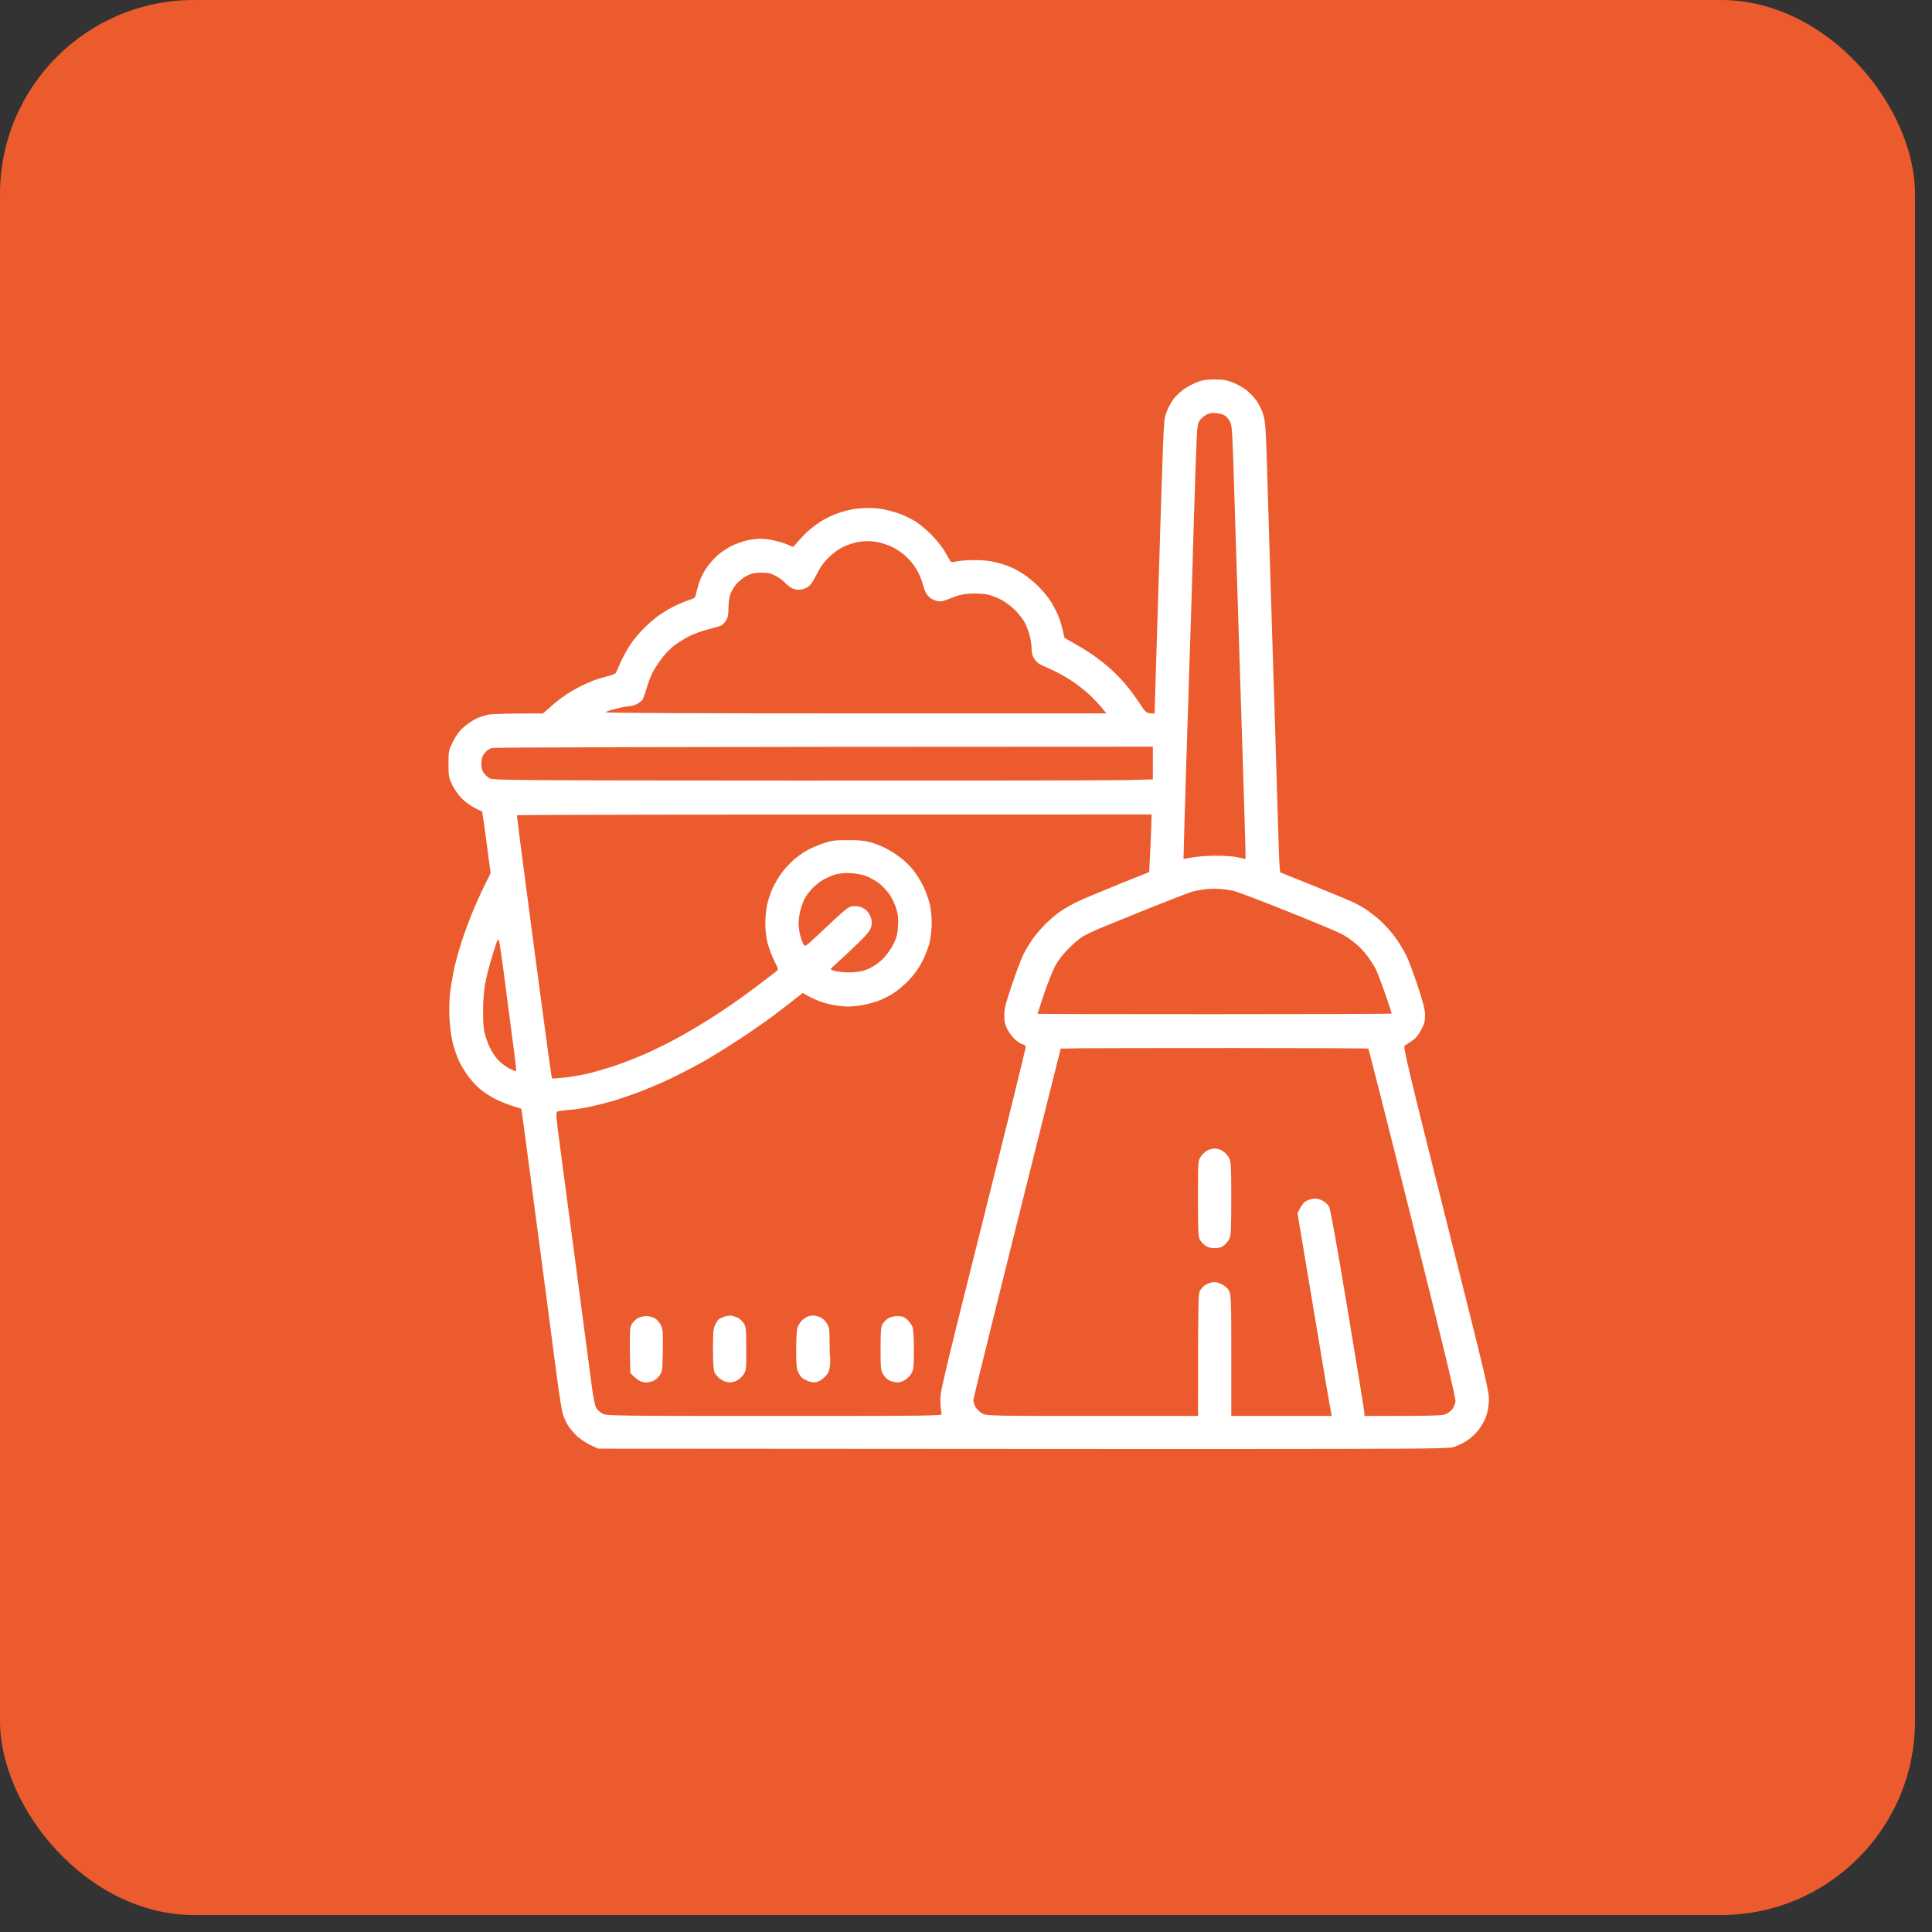
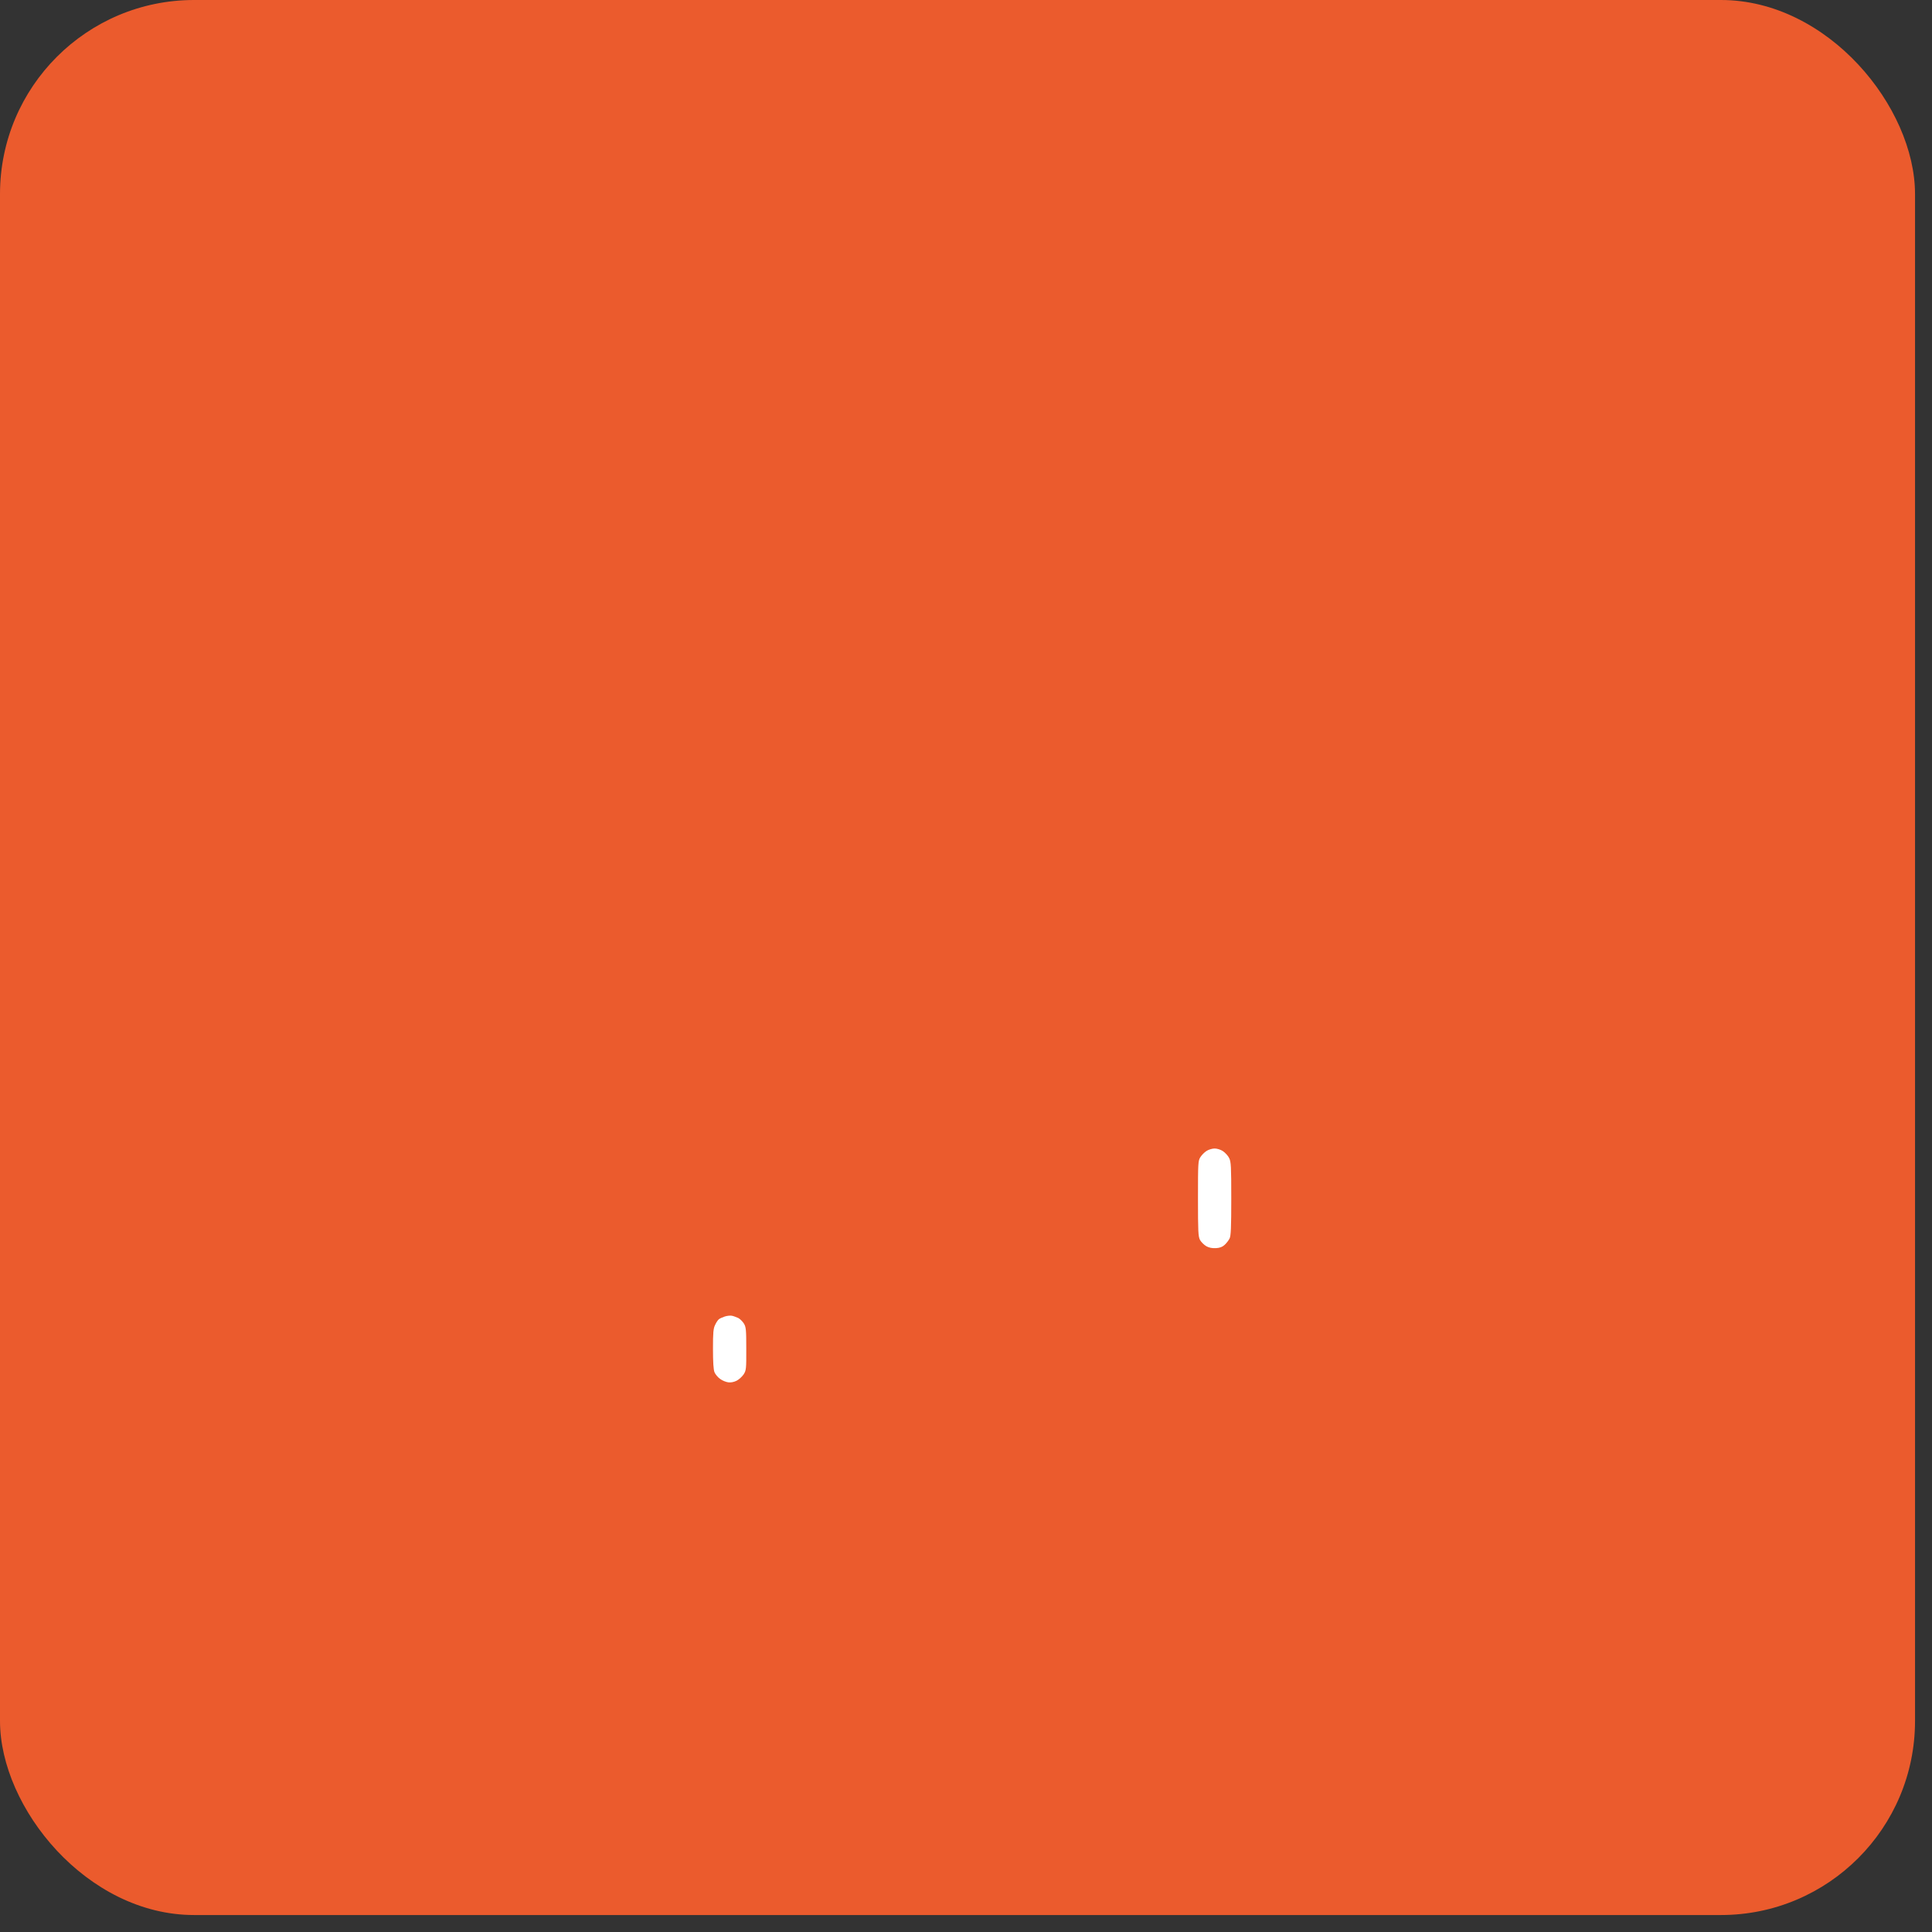
<svg xmlns="http://www.w3.org/2000/svg" width="56" height="56" viewBox="0 0 56 56" fill="none">
  <rect x="0" y="0" width="56" height="56" fill="#333333" stroke="none" />
  <rect width="55.508" height="55.508" rx="5.625" fill="#EB5B2D" />
-   <path fill-rule="evenodd" clip-rule="evenodd" d="M34.639 11.104C34.504 11.159 34.328 11.262 34.246 11.335C34.16 11.404 34.06 11.507 34.015 11.566C33.974 11.621 33.908 11.734 33.867 11.817C33.829 11.896 33.781 12.027 33.763 12.107C33.743 12.189 33.712 12.758 33.694 13.374L33.689 13.546C33.667 14.197 33.63 15.282 33.608 16.079C33.603 16.251 33.597 16.443 33.59 16.647C33.564 17.478 33.531 18.507 33.512 19.174L33.467 20.679C33.233 20.683 33.215 20.665 33.064 20.431C32.974 20.293 32.802 20.055 32.681 19.904C32.561 19.752 32.337 19.518 32.189 19.387C32.041 19.253 31.799 19.067 31.658 18.97C31.517 18.874 31.276 18.726 31.128 18.643L30.855 18.491C30.79 18.171 30.724 17.968 30.669 17.837C30.614 17.706 30.507 17.502 30.428 17.389C30.352 17.275 30.197 17.092 30.087 16.985C29.973 16.875 29.797 16.73 29.694 16.658C29.591 16.589 29.429 16.496 29.332 16.455C29.239 16.41 29.036 16.341 28.884 16.303C28.691 16.255 28.502 16.234 28.247 16.234C28.047 16.234 27.816 16.252 27.73 16.272C27.603 16.3 27.568 16.296 27.541 16.255C27.52 16.224 27.451 16.103 27.386 15.986C27.317 15.862 27.144 15.649 26.989 15.493C26.838 15.342 26.628 15.166 26.524 15.108C26.421 15.046 26.242 14.956 26.128 14.911C26.014 14.863 25.79 14.801 25.628 14.767C25.415 14.725 25.246 14.715 25.008 14.729C24.777 14.742 24.584 14.777 24.353 14.853C24.15 14.918 23.926 15.025 23.768 15.128C23.626 15.221 23.42 15.387 23.313 15.497C23.206 15.611 23.089 15.738 23.054 15.783C22.992 15.862 22.992 15.862 22.872 15.804C22.806 15.769 22.634 15.714 22.493 15.68C22.351 15.642 22.148 15.614 22.045 15.614C21.941 15.614 21.755 15.638 21.631 15.669C21.507 15.697 21.307 15.773 21.19 15.831C21.07 15.893 20.89 16.014 20.794 16.1C20.694 16.186 20.549 16.355 20.467 16.479C20.384 16.6 20.288 16.799 20.253 16.924C20.215 17.047 20.177 17.189 20.167 17.244C20.153 17.32 20.119 17.347 19.971 17.392C19.871 17.423 19.671 17.509 19.529 17.578C19.388 17.651 19.178 17.778 19.064 17.861C18.951 17.943 18.761 18.112 18.64 18.233C18.52 18.357 18.355 18.557 18.272 18.681C18.189 18.805 18.069 19.022 18.003 19.163C17.938 19.304 17.876 19.449 17.862 19.484C17.851 19.518 17.779 19.556 17.696 19.577C17.614 19.597 17.448 19.645 17.324 19.683C17.2 19.721 16.976 19.818 16.825 19.894C16.673 19.969 16.456 20.097 16.342 20.18C16.229 20.259 16.046 20.404 15.939 20.503L15.739 20.679C14.657 20.679 14.261 20.693 14.161 20.714C14.065 20.731 13.899 20.786 13.799 20.831C13.703 20.879 13.537 20.989 13.434 21.082C13.307 21.196 13.214 21.327 13.124 21.506C13.003 21.754 13 21.775 13 22.144C13 22.502 13.007 22.536 13.11 22.757C13.176 22.888 13.296 23.057 13.389 23.15C13.482 23.243 13.648 23.363 13.761 23.419C13.872 23.474 13.968 23.522 13.975 23.522C13.979 23.522 14.037 23.925 14.103 24.418L14.22 25.314C14.013 25.713 13.861 26.047 13.748 26.313C13.634 26.578 13.472 27.012 13.386 27.278C13.3 27.543 13.2 27.908 13.162 28.087C13.124 28.267 13.072 28.57 13.048 28.759C13.024 28.966 13.014 29.269 13.028 29.517C13.038 29.755 13.079 30.055 13.121 30.224C13.162 30.386 13.245 30.623 13.307 30.758C13.369 30.892 13.496 31.099 13.589 31.219C13.682 31.343 13.844 31.512 13.947 31.595C14.051 31.678 14.237 31.795 14.361 31.857C14.485 31.922 14.702 32.008 14.843 32.053C14.91 32.074 14.972 32.093 15.02 32.108C15.072 32.124 15.107 32.134 15.109 32.136C15.112 32.136 15.171 32.546 15.236 33.049C15.302 33.552 15.474 34.855 15.619 35.943C15.763 37.032 15.912 38.148 15.946 38.424C15.98 38.7 16.067 39.351 16.136 39.871C16.204 40.392 16.284 40.898 16.315 40.991C16.342 41.084 16.411 41.232 16.463 41.319C16.518 41.405 16.635 41.542 16.728 41.629C16.818 41.711 16.994 41.828 17.117 41.887L17.341 41.99C41.816 42.008 41.947 42.008 42.15 41.939C42.264 41.901 42.443 41.815 42.546 41.742C42.65 41.67 42.791 41.532 42.863 41.439C42.936 41.343 43.029 41.181 43.067 41.077C43.115 40.96 43.146 40.781 43.156 40.612C43.166 40.343 43.132 40.188 41.912 35.34C40.83 31.03 40.668 30.341 40.713 30.31C40.722 30.304 40.739 30.293 40.761 30.278C40.803 30.25 40.864 30.209 40.923 30.172C41.037 30.096 41.109 30.01 41.192 29.852C41.285 29.679 41.306 29.596 41.306 29.431C41.306 29.273 41.258 29.08 41.099 28.594C40.985 28.249 40.834 27.843 40.761 27.691C40.686 27.539 40.534 27.291 40.42 27.14C40.307 26.988 40.114 26.778 39.993 26.671C39.873 26.564 39.704 26.433 39.617 26.375C39.531 26.316 39.376 26.227 39.273 26.175C39.17 26.123 38.642 25.903 38.101 25.686C37.56 25.469 37.116 25.289 37.109 25.286C37.106 25.283 37.092 25.172 37.085 25.038C37.075 24.904 37.054 24.232 37.033 23.539L36.964 21.23C36.947 20.652 36.916 19.677 36.895 19.06C36.885 18.694 36.867 18.11 36.847 17.508C36.834 17.093 36.821 16.67 36.809 16.303C36.797 15.898 36.782 15.416 36.768 14.948C36.751 14.376 36.734 13.824 36.723 13.461C36.692 12.444 36.675 12.22 36.62 12.031C36.585 11.907 36.496 11.721 36.423 11.617C36.351 11.514 36.213 11.373 36.12 11.3C36.024 11.228 35.848 11.131 35.724 11.083C35.541 11.014 35.441 10.997 35.19 11C34.928 11 34.842 11.018 34.639 11.104ZM35.517 12.054C35.469 12.019 35.355 11.982 35.259 11.975C35.135 11.961 35.056 11.975 34.97 12.019C34.904 12.054 34.818 12.126 34.78 12.178C34.718 12.261 34.704 12.35 34.684 12.764C34.67 13.032 34.635 14.083 34.604 15.096C34.584 15.825 34.557 16.704 34.538 17.355C34.53 17.609 34.523 17.828 34.518 17.991C34.498 18.57 34.467 19.521 34.449 20.11C34.439 20.404 34.427 20.791 34.415 21.178C34.403 21.565 34.391 21.951 34.38 22.246C34.377 22.359 34.373 22.482 34.37 22.609C34.354 23.142 34.336 23.756 34.325 24.107L34.305 24.899C34.642 24.827 34.952 24.806 35.207 24.803C35.497 24.803 35.752 24.82 35.886 24.851L36.103 24.899C36.103 24.634 36.079 23.834 36.051 22.952L36.047 22.804C36.02 21.938 35.985 20.821 35.965 20.248C35.945 19.641 35.907 18.418 35.879 17.526C35.852 16.633 35.803 15.107 35.772 14.132C35.728 12.622 35.71 12.34 35.662 12.24C35.631 12.175 35.566 12.092 35.517 12.054ZM25.456 15.717C25.353 15.696 25.198 15.682 25.112 15.686C25.026 15.686 24.877 15.706 24.784 15.73C24.688 15.751 24.526 15.81 24.422 15.861C24.319 15.909 24.14 16.041 24.026 16.154C23.878 16.295 23.775 16.44 23.665 16.661C23.544 16.898 23.482 16.978 23.389 17.029C23.323 17.067 23.216 17.095 23.154 17.095C23.096 17.095 23.003 17.074 22.948 17.047C22.896 17.019 22.806 16.947 22.751 16.888C22.696 16.826 22.569 16.736 22.476 16.688C22.334 16.612 22.259 16.599 22.062 16.599C21.873 16.599 21.783 16.619 21.649 16.688C21.552 16.736 21.418 16.843 21.346 16.926C21.277 17.009 21.194 17.146 21.166 17.233C21.135 17.319 21.115 17.498 21.115 17.629C21.115 17.811 21.098 17.898 21.046 17.984C21.008 18.042 20.949 18.108 20.915 18.125C20.884 18.146 20.708 18.197 20.529 18.242C20.35 18.287 20.091 18.38 19.96 18.449C19.829 18.518 19.63 18.642 19.519 18.728C19.413 18.814 19.251 18.983 19.165 19.104C19.078 19.221 18.961 19.403 18.91 19.507C18.858 19.61 18.782 19.813 18.741 19.955C18.699 20.096 18.648 20.244 18.623 20.282C18.596 20.32 18.52 20.378 18.451 20.413C18.382 20.444 18.282 20.472 18.227 20.472C18.176 20.472 18.01 20.503 17.859 20.541C17.707 20.578 17.569 20.627 17.549 20.644C17.528 20.668 20.105 20.678 24.795 20.678H32.072C31.865 20.423 31.707 20.258 31.586 20.144C31.465 20.03 31.235 19.848 31.073 19.741C30.911 19.634 30.656 19.489 30.504 19.421C30.352 19.355 30.191 19.279 30.142 19.255C30.094 19.231 30.022 19.159 29.977 19.093C29.922 19.007 29.901 18.924 29.901 18.8C29.901 18.707 29.877 18.535 29.846 18.421C29.818 18.308 29.753 18.139 29.701 18.042C29.649 17.949 29.522 17.784 29.419 17.681C29.312 17.577 29.136 17.443 29.022 17.384C28.909 17.322 28.73 17.257 28.626 17.233C28.516 17.209 28.313 17.198 28.144 17.205C27.916 17.219 27.789 17.246 27.575 17.333C27.351 17.426 27.276 17.443 27.162 17.422C27.076 17.405 26.983 17.357 26.917 17.288C26.846 17.217 26.795 17.118 26.765 16.991C26.741 16.888 26.672 16.702 26.607 16.578C26.542 16.447 26.411 16.271 26.294 16.161C26.176 16.044 26.001 15.92 25.87 15.858C25.746 15.799 25.56 15.737 25.456 15.717ZM33.416 22.591V21.643C18.513 21.646 14.327 21.664 14.261 21.681C14.196 21.695 14.103 21.757 14.055 21.819C13.989 21.895 13.962 21.974 13.955 22.101C13.948 22.236 13.962 22.308 14.013 22.391C14.055 22.453 14.137 22.532 14.196 22.563C14.303 22.615 14.947 22.622 23.079 22.625C27.903 22.628 32.199 22.622 32.633 22.611L33.416 22.591ZM33.364 24.131L33.381 23.607C19.123 23.607 14.982 23.617 14.982 23.631C14.982 23.645 15.017 23.924 15.065 24.299C15.077 24.391 15.089 24.488 15.102 24.589C15.171 25.102 15.271 25.867 15.326 26.295C15.357 26.535 15.425 27.049 15.506 27.657C15.569 28.127 15.639 28.654 15.705 29.154C15.857 30.302 15.988 31.246 16.001 31.256C16.012 31.267 16.184 31.253 16.387 31.232C16.591 31.208 16.911 31.15 17.101 31.105C17.29 31.056 17.631 30.957 17.859 30.877C18.086 30.802 18.482 30.646 18.737 30.533C18.992 30.419 19.437 30.199 19.719 30.04C20.005 29.882 20.391 29.651 20.581 29.53C20.77 29.41 21.08 29.203 21.27 29.072C21.459 28.941 21.797 28.693 22.024 28.52C22.094 28.467 22.163 28.414 22.225 28.366C22.364 28.259 22.474 28.174 22.5 28.155C22.567 28.105 22.565 28.1 22.448 27.859L22.441 27.845C22.369 27.704 22.283 27.47 22.248 27.328C22.207 27.173 22.183 26.953 22.183 26.767C22.183 26.601 22.207 26.36 22.235 26.226C22.262 26.091 22.338 25.871 22.4 25.733C22.465 25.599 22.593 25.385 22.686 25.264C22.779 25.14 22.941 24.975 23.044 24.889C23.148 24.806 23.313 24.692 23.406 24.641C23.503 24.586 23.702 24.5 23.854 24.448C24.095 24.365 24.185 24.351 24.56 24.351C24.874 24.348 25.053 24.365 25.215 24.41C25.339 24.444 25.532 24.517 25.646 24.572C25.759 24.627 25.952 24.748 26.076 24.841C26.2 24.93 26.376 25.099 26.466 25.213C26.555 25.323 26.69 25.54 26.765 25.692C26.838 25.843 26.921 26.081 26.952 26.215C26.983 26.353 27.007 26.594 27.007 26.75C27.007 26.908 26.983 27.142 26.955 27.277C26.927 27.411 26.838 27.659 26.752 27.828C26.645 28.045 26.528 28.214 26.362 28.393C26.235 28.531 26.021 28.713 25.887 28.796C25.756 28.879 25.539 28.986 25.404 29.03C25.274 29.075 25.039 29.13 24.888 29.151C24.698 29.179 24.526 29.182 24.336 29.158C24.185 29.141 23.961 29.093 23.837 29.051C23.713 29.01 23.537 28.934 23.441 28.879L23.268 28.782C22.896 29.075 22.617 29.289 22.407 29.447C22.2 29.602 21.766 29.906 21.442 30.116C21.122 30.329 20.646 30.622 20.391 30.767C20.136 30.912 19.709 31.132 19.444 31.26C19.178 31.387 18.751 31.567 18.496 31.663C18.241 31.759 17.893 31.877 17.721 31.925C17.552 31.973 17.262 32.045 17.083 32.083C16.904 32.121 16.632 32.163 16.48 32.173C16.329 32.183 16.18 32.207 16.153 32.221C16.108 32.249 16.119 32.373 16.232 33.227C16.305 33.765 16.425 34.661 16.497 35.219C16.573 35.777 16.735 37.011 16.859 37.958C16.957 38.706 17.062 39.491 17.12 39.929C17.135 40.046 17.148 40.138 17.156 40.198C17.201 40.542 17.245 40.749 17.287 40.818C17.321 40.873 17.407 40.949 17.476 40.98C17.593 41.038 17.903 41.042 22.459 41.042C27.072 41.042 27.317 41.038 27.296 40.98C27.282 40.949 27.265 40.797 27.258 40.646C27.241 40.377 27.265 40.27 28.485 35.401C29.171 32.666 29.729 30.398 29.729 30.36C29.729 30.316 29.701 30.285 29.653 30.274C29.608 30.267 29.512 30.209 29.436 30.143C29.36 30.081 29.257 29.944 29.202 29.84C29.129 29.695 29.109 29.606 29.109 29.43C29.109 29.248 29.146 29.089 29.329 28.552C29.45 28.193 29.598 27.797 29.66 27.673C29.722 27.549 29.836 27.356 29.915 27.242C29.991 27.128 30.163 26.925 30.297 26.791C30.428 26.657 30.638 26.481 30.762 26.398C30.887 26.315 31.128 26.181 31.297 26.105C31.469 26.026 31.989 25.809 32.458 25.619L33.309 25.278C33.336 24.799 33.354 24.42 33.364 24.131ZM25.112 25.395C25.001 25.354 24.815 25.316 24.664 25.309C24.498 25.299 24.336 25.313 24.216 25.347C24.112 25.378 23.944 25.451 23.84 25.512C23.74 25.575 23.596 25.692 23.52 25.778C23.444 25.864 23.351 25.991 23.316 26.06C23.282 26.133 23.227 26.281 23.199 26.388C23.172 26.498 23.148 26.663 23.148 26.76C23.148 26.853 23.168 27.008 23.192 27.104C23.22 27.197 23.258 27.311 23.279 27.352C23.316 27.425 23.327 27.428 23.399 27.38C23.441 27.349 23.72 27.094 24.019 26.811C24.422 26.426 24.588 26.288 24.674 26.274C24.733 26.264 24.832 26.264 24.888 26.274C24.946 26.284 25.032 26.326 25.087 26.364C25.139 26.401 25.205 26.498 25.236 26.577C25.277 26.694 25.28 26.756 25.253 26.863C25.225 26.97 25.143 27.073 24.881 27.328C24.695 27.511 24.44 27.752 24.312 27.862C24.185 27.976 24.081 28.079 24.078 28.093C24.078 28.11 24.161 28.138 24.261 28.159C24.357 28.179 24.564 28.19 24.715 28.183C24.933 28.169 25.039 28.145 25.215 28.062C25.363 27.99 25.501 27.887 25.622 27.762C25.718 27.656 25.849 27.473 25.904 27.352C25.983 27.194 26.014 27.07 26.028 26.863C26.045 26.65 26.035 26.536 25.987 26.364C25.952 26.239 25.866 26.05 25.794 25.94C25.721 25.833 25.58 25.681 25.484 25.605C25.384 25.53 25.215 25.437 25.112 25.395ZM35.741 25.819C35.648 25.799 35.469 25.774 35.345 25.764C35.221 25.757 35.028 25.761 34.914 25.778C34.801 25.792 34.639 25.823 34.553 25.847C34.467 25.871 33.888 26.095 33.261 26.346C32.835 26.518 32.4 26.696 32.115 26.812C31.982 26.867 31.882 26.908 31.831 26.929C31.669 26.998 31.469 27.098 31.383 27.146C31.297 27.197 31.11 27.356 30.969 27.497C30.797 27.673 30.666 27.845 30.576 28.017C30.501 28.159 30.359 28.524 30.256 28.827C30.156 29.13 30.073 29.382 30.073 29.385C30.073 29.392 32.385 29.396 35.207 29.396C38.033 29.396 40.341 29.389 40.341 29.378C40.341 29.368 40.255 29.11 40.148 28.8C40.041 28.493 39.917 28.172 39.876 28.086C39.831 28 39.728 27.838 39.645 27.725C39.563 27.611 39.408 27.445 39.304 27.359C39.201 27.27 39.018 27.142 38.894 27.077C38.77 27.008 38.05 26.708 37.292 26.405C36.534 26.102 35.838 25.836 35.741 25.819ZM14.671 28.724C14.575 27.966 14.482 27.315 14.465 27.277C14.441 27.215 14.434 27.215 14.396 27.311C14.375 27.366 14.306 27.583 14.244 27.794C14.179 28.004 14.099 28.321 14.065 28.5C14.027 28.707 14.003 28.996 14.003 29.292C13.999 29.578 14.017 29.83 14.048 29.947C14.072 30.05 14.137 30.23 14.189 30.343C14.241 30.457 14.344 30.619 14.42 30.705C14.496 30.791 14.644 30.908 14.751 30.963C14.857 31.019 14.95 31.06 14.957 31.05C14.968 31.039 14.947 30.822 14.913 30.567C14.895 30.439 14.86 30.168 14.816 29.832C14.773 29.499 14.721 29.102 14.671 28.724ZM39.663 30.395C39.656 30.385 37.892 30.378 35.748 30.378C33.602 30.378 31.6 30.381 31.297 30.385L30.745 30.395C28.781 38.22 28.213 40.532 28.213 40.587C28.213 40.639 28.247 40.735 28.288 40.801C28.333 40.866 28.423 40.949 28.488 40.98C28.602 41.038 28.826 41.042 31.665 41.042H34.725C34.725 37.793 34.732 37.51 34.777 37.424C34.804 37.369 34.87 37.29 34.921 37.255C34.977 37.221 35.073 37.179 35.138 37.169C35.228 37.152 35.3 37.166 35.414 37.224C35.514 37.276 35.59 37.345 35.628 37.424C35.683 37.534 35.69 37.696 35.69 39.295V41.042H38.601C38.567 40.894 38.343 39.574 38.084 38.01L37.609 35.167C37.709 34.957 37.778 34.867 37.826 34.833C37.874 34.798 37.974 34.761 38.05 34.747C38.15 34.733 38.226 34.747 38.326 34.798C38.405 34.836 38.488 34.912 38.526 34.981C38.563 35.057 38.753 36.097 39.066 37.993C39.332 39.584 39.549 40.921 39.549 40.963V41.042C41.685 41.042 41.819 41.035 41.923 40.98C41.988 40.949 42.071 40.883 42.105 40.835C42.14 40.787 42.178 40.694 42.188 40.629C42.202 40.539 41.885 39.212 40.944 35.46C40.252 32.683 39.673 30.405 39.663 30.395Z" fill="white" />
  <path d="M34.793 33.542C34.831 33.48 34.913 33.397 34.975 33.359C35.034 33.321 35.141 33.29 35.206 33.29C35.275 33.29 35.379 33.321 35.447 33.366C35.513 33.411 35.596 33.5 35.627 33.566C35.682 33.672 35.689 33.807 35.689 34.744C35.689 35.588 35.678 35.826 35.64 35.898C35.613 35.953 35.551 36.033 35.499 36.081C35.434 36.143 35.358 36.171 35.248 36.178C35.134 36.184 35.048 36.167 34.965 36.122C34.9 36.084 34.817 36.002 34.782 35.94C34.731 35.836 34.724 35.705 34.724 34.737C34.724 33.714 34.727 33.645 34.793 33.542Z" fill="white" />
  <path d="M20.838 38.238C20.862 38.217 20.941 38.183 21.01 38.159C21.076 38.138 21.169 38.128 21.217 38.138C21.265 38.148 21.345 38.179 21.4 38.203C21.451 38.231 21.524 38.303 21.561 38.362C21.624 38.465 21.631 38.538 21.631 39.096C21.634 39.685 21.627 39.723 21.555 39.837C21.51 39.902 21.42 39.985 21.355 40.019C21.282 40.057 21.186 40.078 21.114 40.068C21.048 40.061 20.941 40.019 20.876 39.971C20.81 39.926 20.735 39.837 20.71 39.775C20.68 39.699 20.666 39.485 20.666 39.096C20.666 38.624 20.676 38.507 20.728 38.403C20.759 38.334 20.81 38.259 20.838 38.238Z" fill="white" />
-   <path d="M23.24 38.279C23.291 38.224 23.384 38.169 23.439 38.152C23.498 38.135 23.581 38.128 23.629 38.135C23.677 38.145 23.753 38.172 23.801 38.193C23.846 38.217 23.922 38.29 23.963 38.355C24.035 38.465 24.046 38.517 24.046 38.889C24.046 39.117 24.053 39.334 24.063 39.372C24.07 39.41 24.067 39.516 24.053 39.613C24.035 39.747 24.005 39.813 23.908 39.909C23.836 39.985 23.732 40.047 23.663 40.061C23.574 40.078 23.498 40.068 23.381 40.013C23.25 39.954 23.202 39.909 23.146 39.792C23.088 39.668 23.078 39.571 23.078 39.13C23.078 38.844 23.091 38.558 23.112 38.493C23.129 38.428 23.188 38.331 23.24 38.279Z" fill="white" />
-   <path d="M18.302 38.397C18.333 38.338 18.409 38.255 18.471 38.217C18.536 38.176 18.643 38.148 18.729 38.148C18.808 38.148 18.922 38.176 18.977 38.207C19.036 38.241 19.115 38.331 19.153 38.407C19.215 38.531 19.218 38.603 19.212 39.151L19.212 39.153C19.201 39.751 19.201 39.758 19.108 39.882C19.039 39.971 18.967 40.023 18.867 40.05C18.757 40.078 18.688 40.078 18.598 40.05C18.533 40.03 18.433 39.964 18.271 39.799L18.257 39.154C18.25 38.617 18.257 38.493 18.302 38.397Z" fill="white" />
-   <path d="M25.576 38.39C25.603 38.334 25.679 38.255 25.741 38.217C25.81 38.172 25.913 38.148 26.017 38.148C26.144 38.148 26.203 38.169 26.289 38.241C26.348 38.297 26.416 38.39 26.444 38.448C26.475 38.527 26.489 38.734 26.489 39.12C26.489 39.602 26.479 39.699 26.423 39.802C26.389 39.868 26.299 39.957 26.227 40.002C26.124 40.061 26.058 40.078 25.955 40.064C25.879 40.054 25.782 40.019 25.741 39.992C25.696 39.964 25.631 39.888 25.593 39.826C25.531 39.727 25.524 39.654 25.524 39.103C25.524 38.631 25.534 38.469 25.576 38.39Z" fill="white" />
</svg>